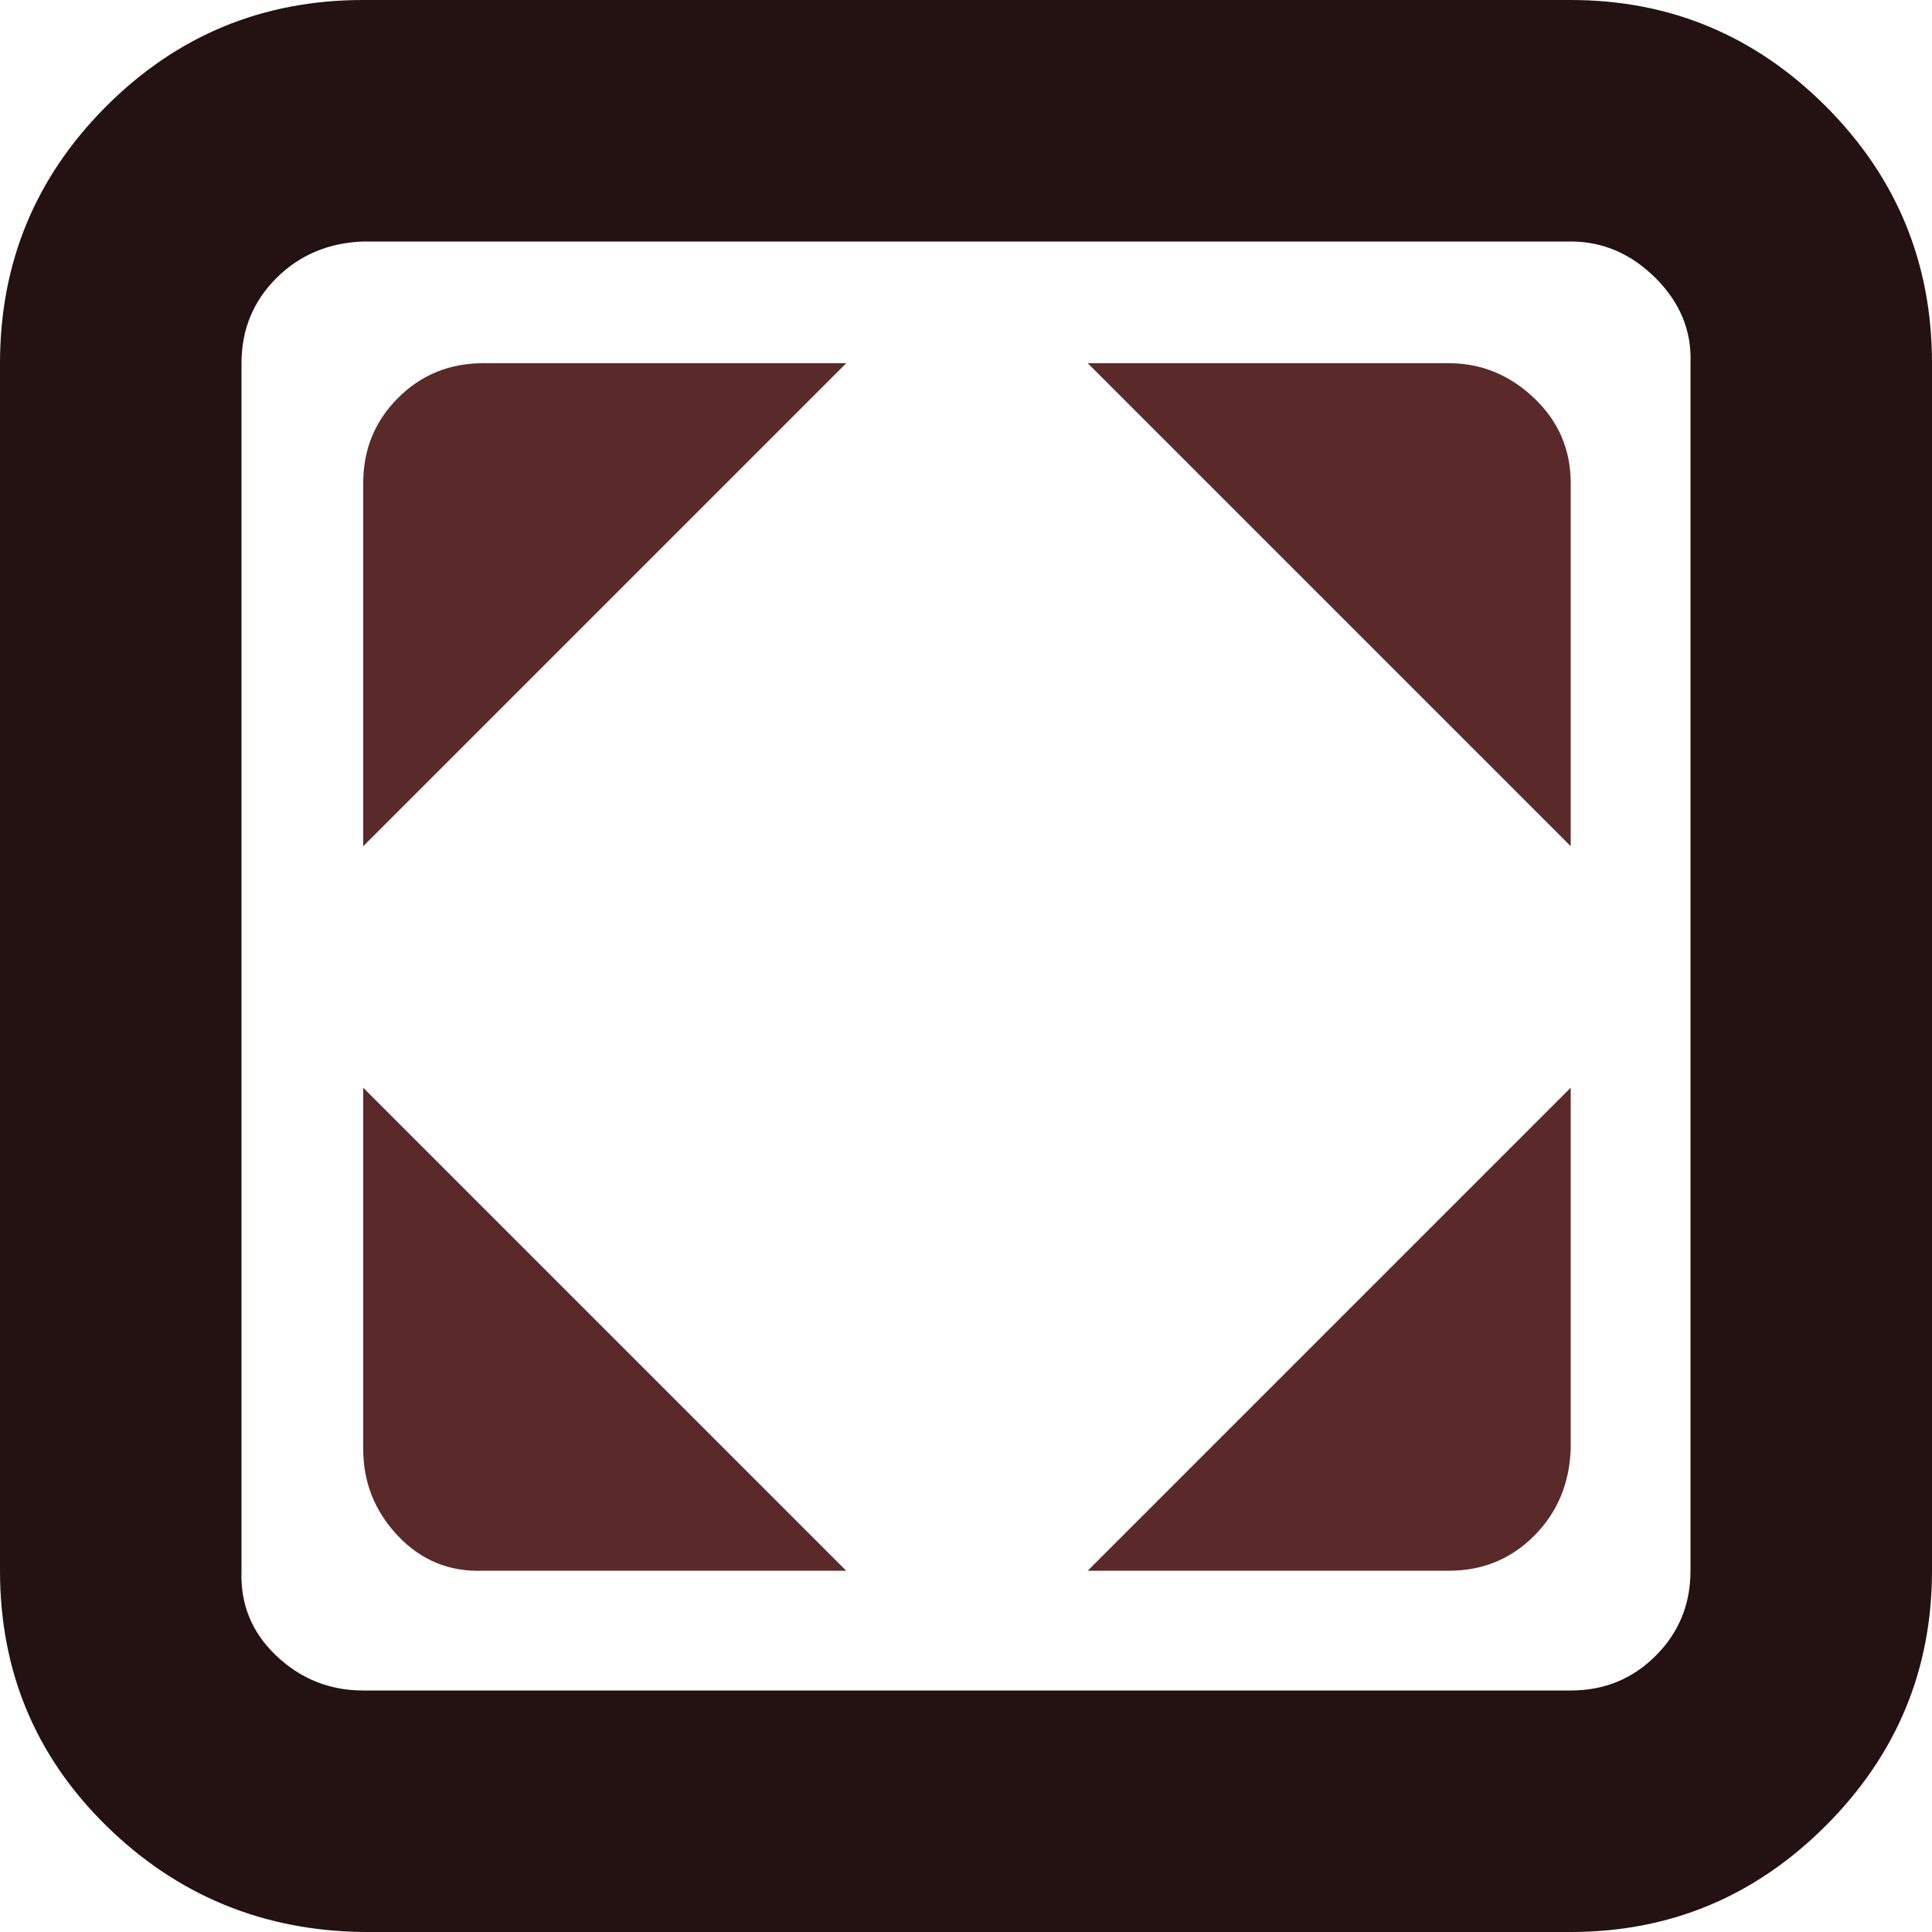
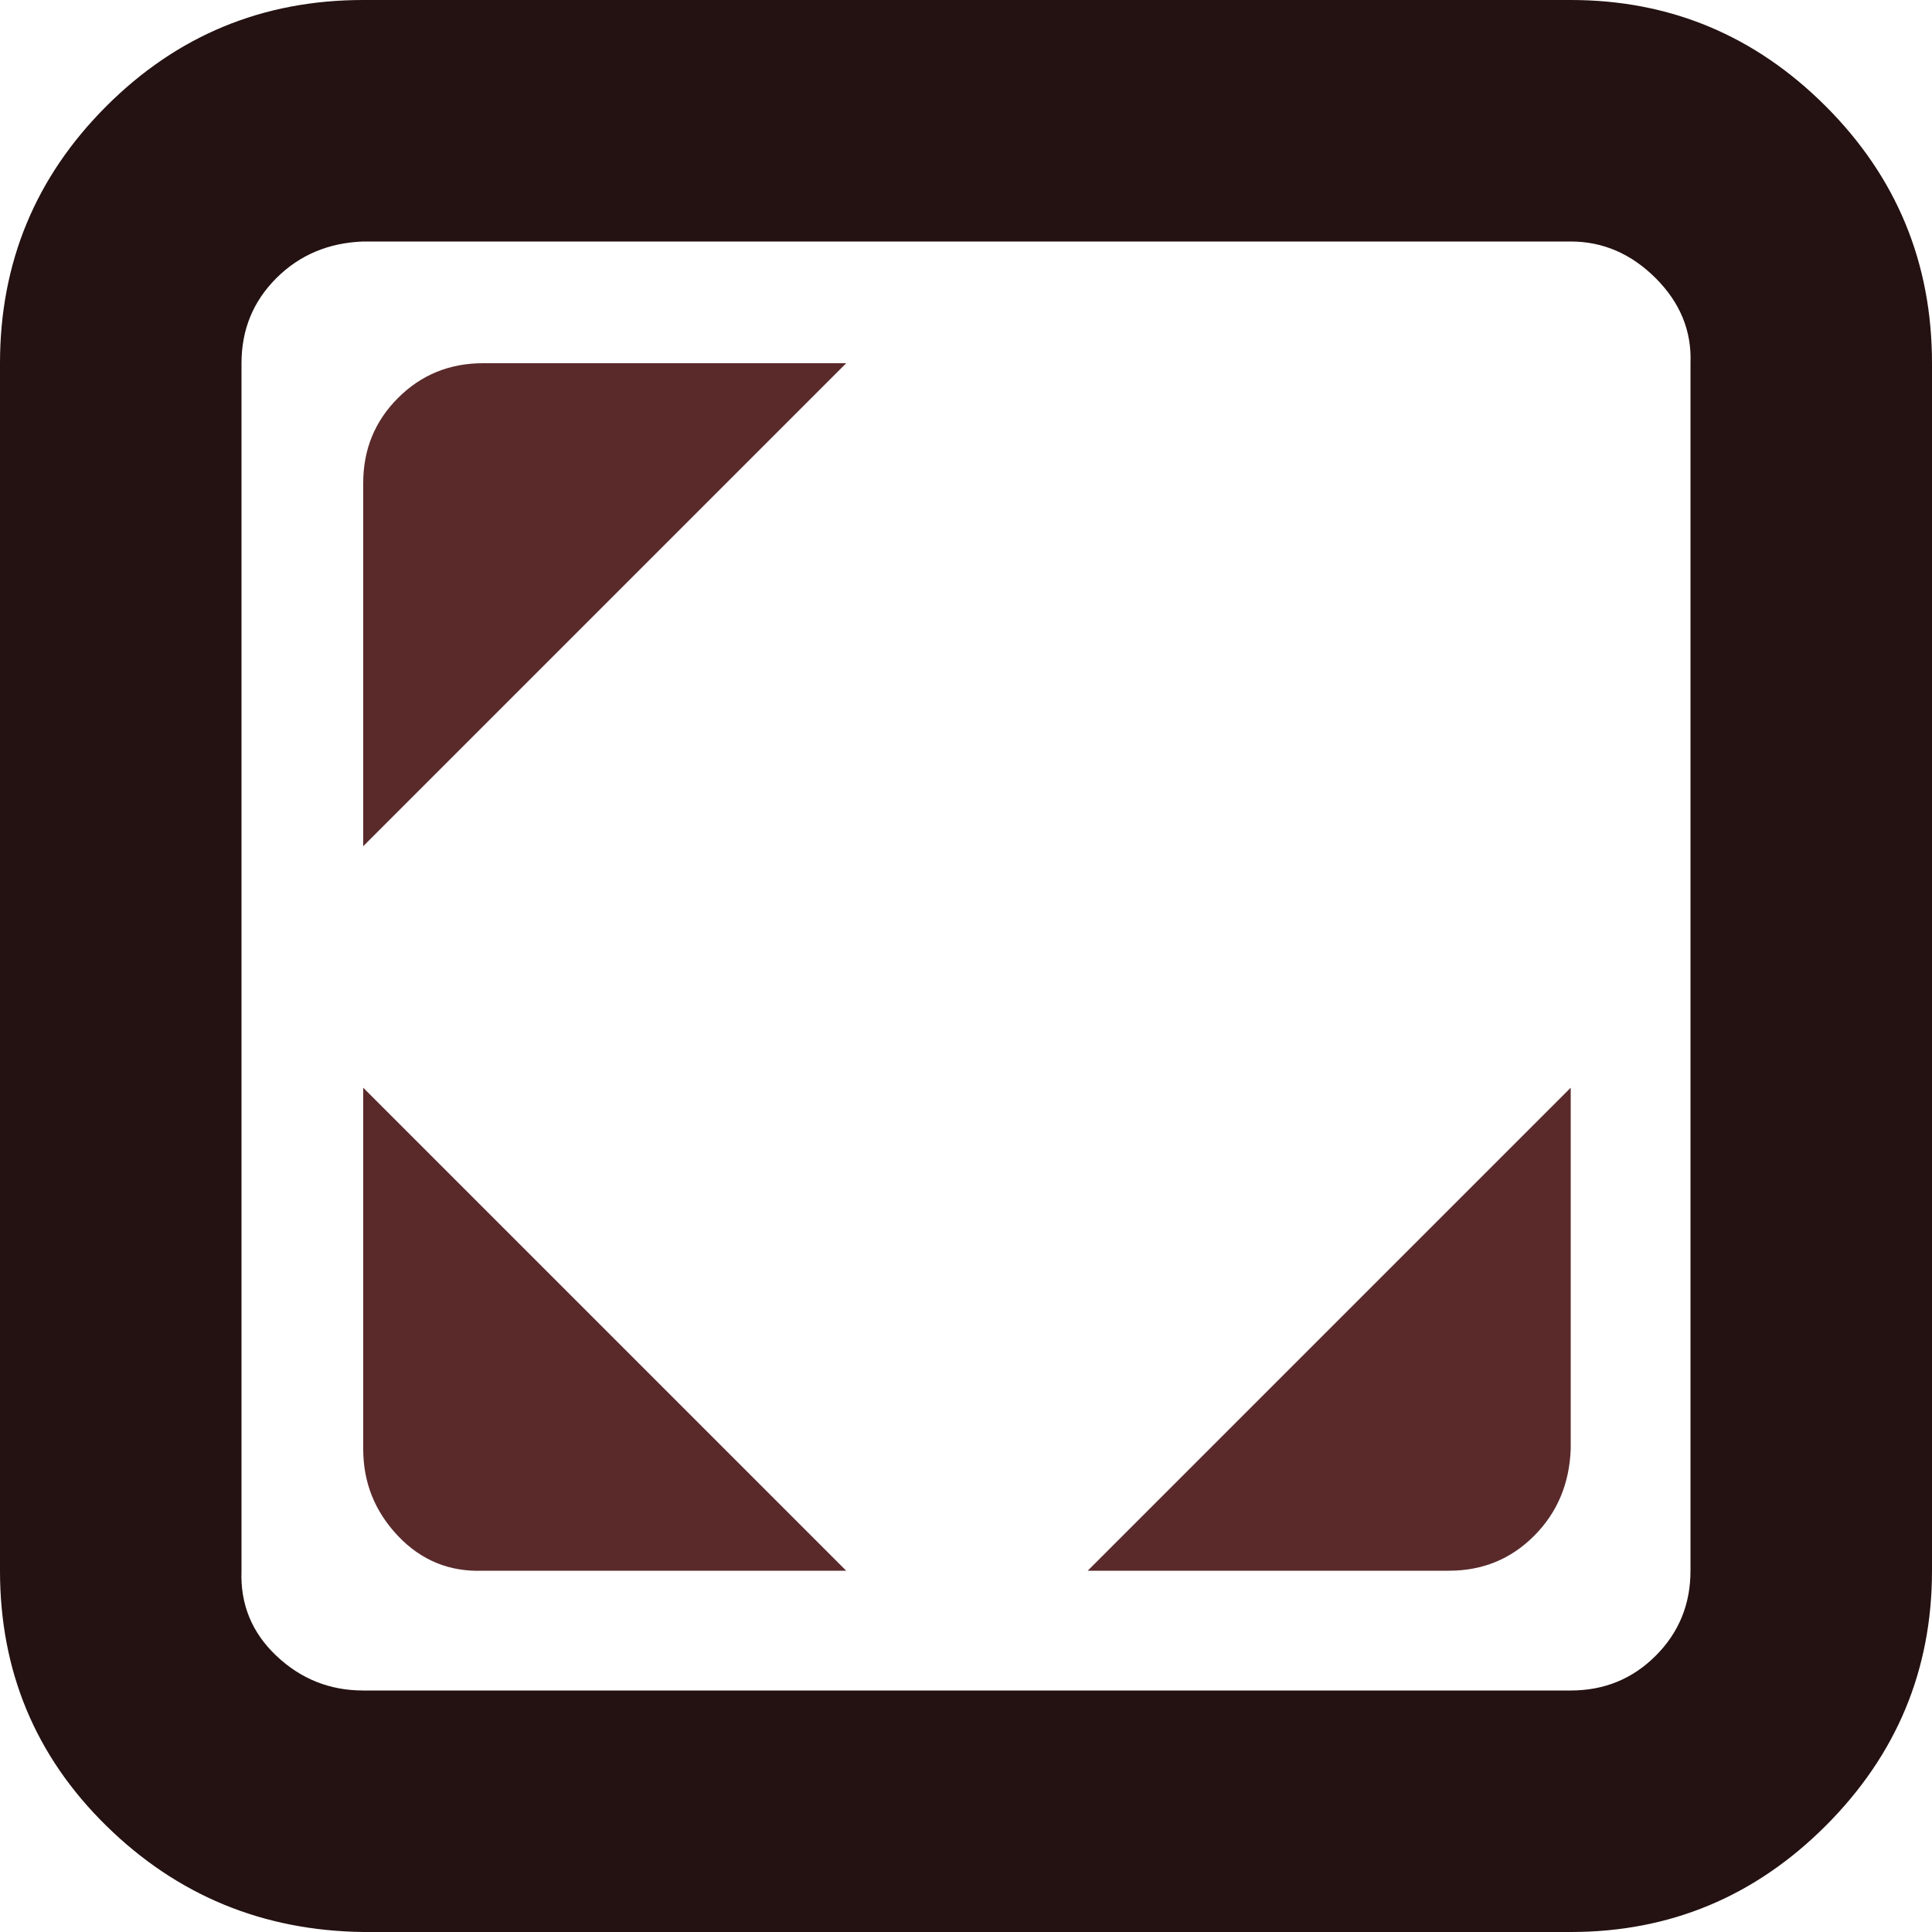
<svg xmlns="http://www.w3.org/2000/svg" xml:space="preserve" width="0.5in" height="0.5in" version="1.1" style="shape-rendering:geometricPrecision; text-rendering:geometricPrecision; image-rendering:optimizeQuality; fill-rule:evenodd; clip-rule:evenodd" viewBox="0 0 500 500">
  <defs>
    <style type="text/css">
   
    .fil0 {fill:#241111;fill-rule:nonzero}
    .fil1 {fill:#5A2A2B;fill-rule:nonzero}
   
  </style>
  </defs>
  <g id="Layer_x0020_1">
    <path class="fil0" d="M-0 406.5c0,26 9.17,48 27.5,66 18.33,18 40.5,27.17 66.5,27.5l312.5 0c25.67,0 47.67,-9.17 66,-27.5 18.33,-18.33 27.5,-40.33 27.5,-66l0 -312.5c0,-26 -9.17,-48.17 -27.5,-66.5 -18.33,-18.33 -40.33,-27.5 -66,-27.5l-312.5 0c-26,0 -48.17,9.17 -66.5,27.5 -18.33,18.33 -27.5,40.5 -27.5,66.5l0 312.5zm62.5 0l0 -312.5c0,-8.67 3,-16 9,-22 6,-6 13.5,-9.17 22.5,-9.5l312.5 0c8.33,0 15.67,3.17 22,9.5 6.33,6.33 9.33,13.67 9,22l0 312.5c0,8.67 -3,16 -9,22 -6,6 -13.33,9 -22,9l-312.5 0c-8.67,0 -16.17,-3 -22.5,-9 -6.33,-6 -9.33,-13.33 -9,-22z" />
-     <path class="fil1" d="M281.5 94l125 125 0 -94c0,-8.67 -3.17,-16 -9.5,-22 -6.33,-6 -13.67,-9 -22,-9l-93.5 0z" />
    <path class="fil1" d="M281.5 406.5l93.5 0c8.67,0 16,-3 22,-9 6,-6 9.17,-13.5 9.5,-22.5l0 -93.5 -125 125z" />
    <path class="fil1" d="M94 219l125 -125 -94 0c-8.67,0 -16,3 -22,9 -6,6 -9,13.33 -9,22l0 94 0 0z" />
    <path class="fil1" d="M94 375c0,8.67 3,16.17 9,22.5 6,6.33 13.33,9.33 22,9l94 0 -125 -125 0 93.5z" />
  </g>
</svg>